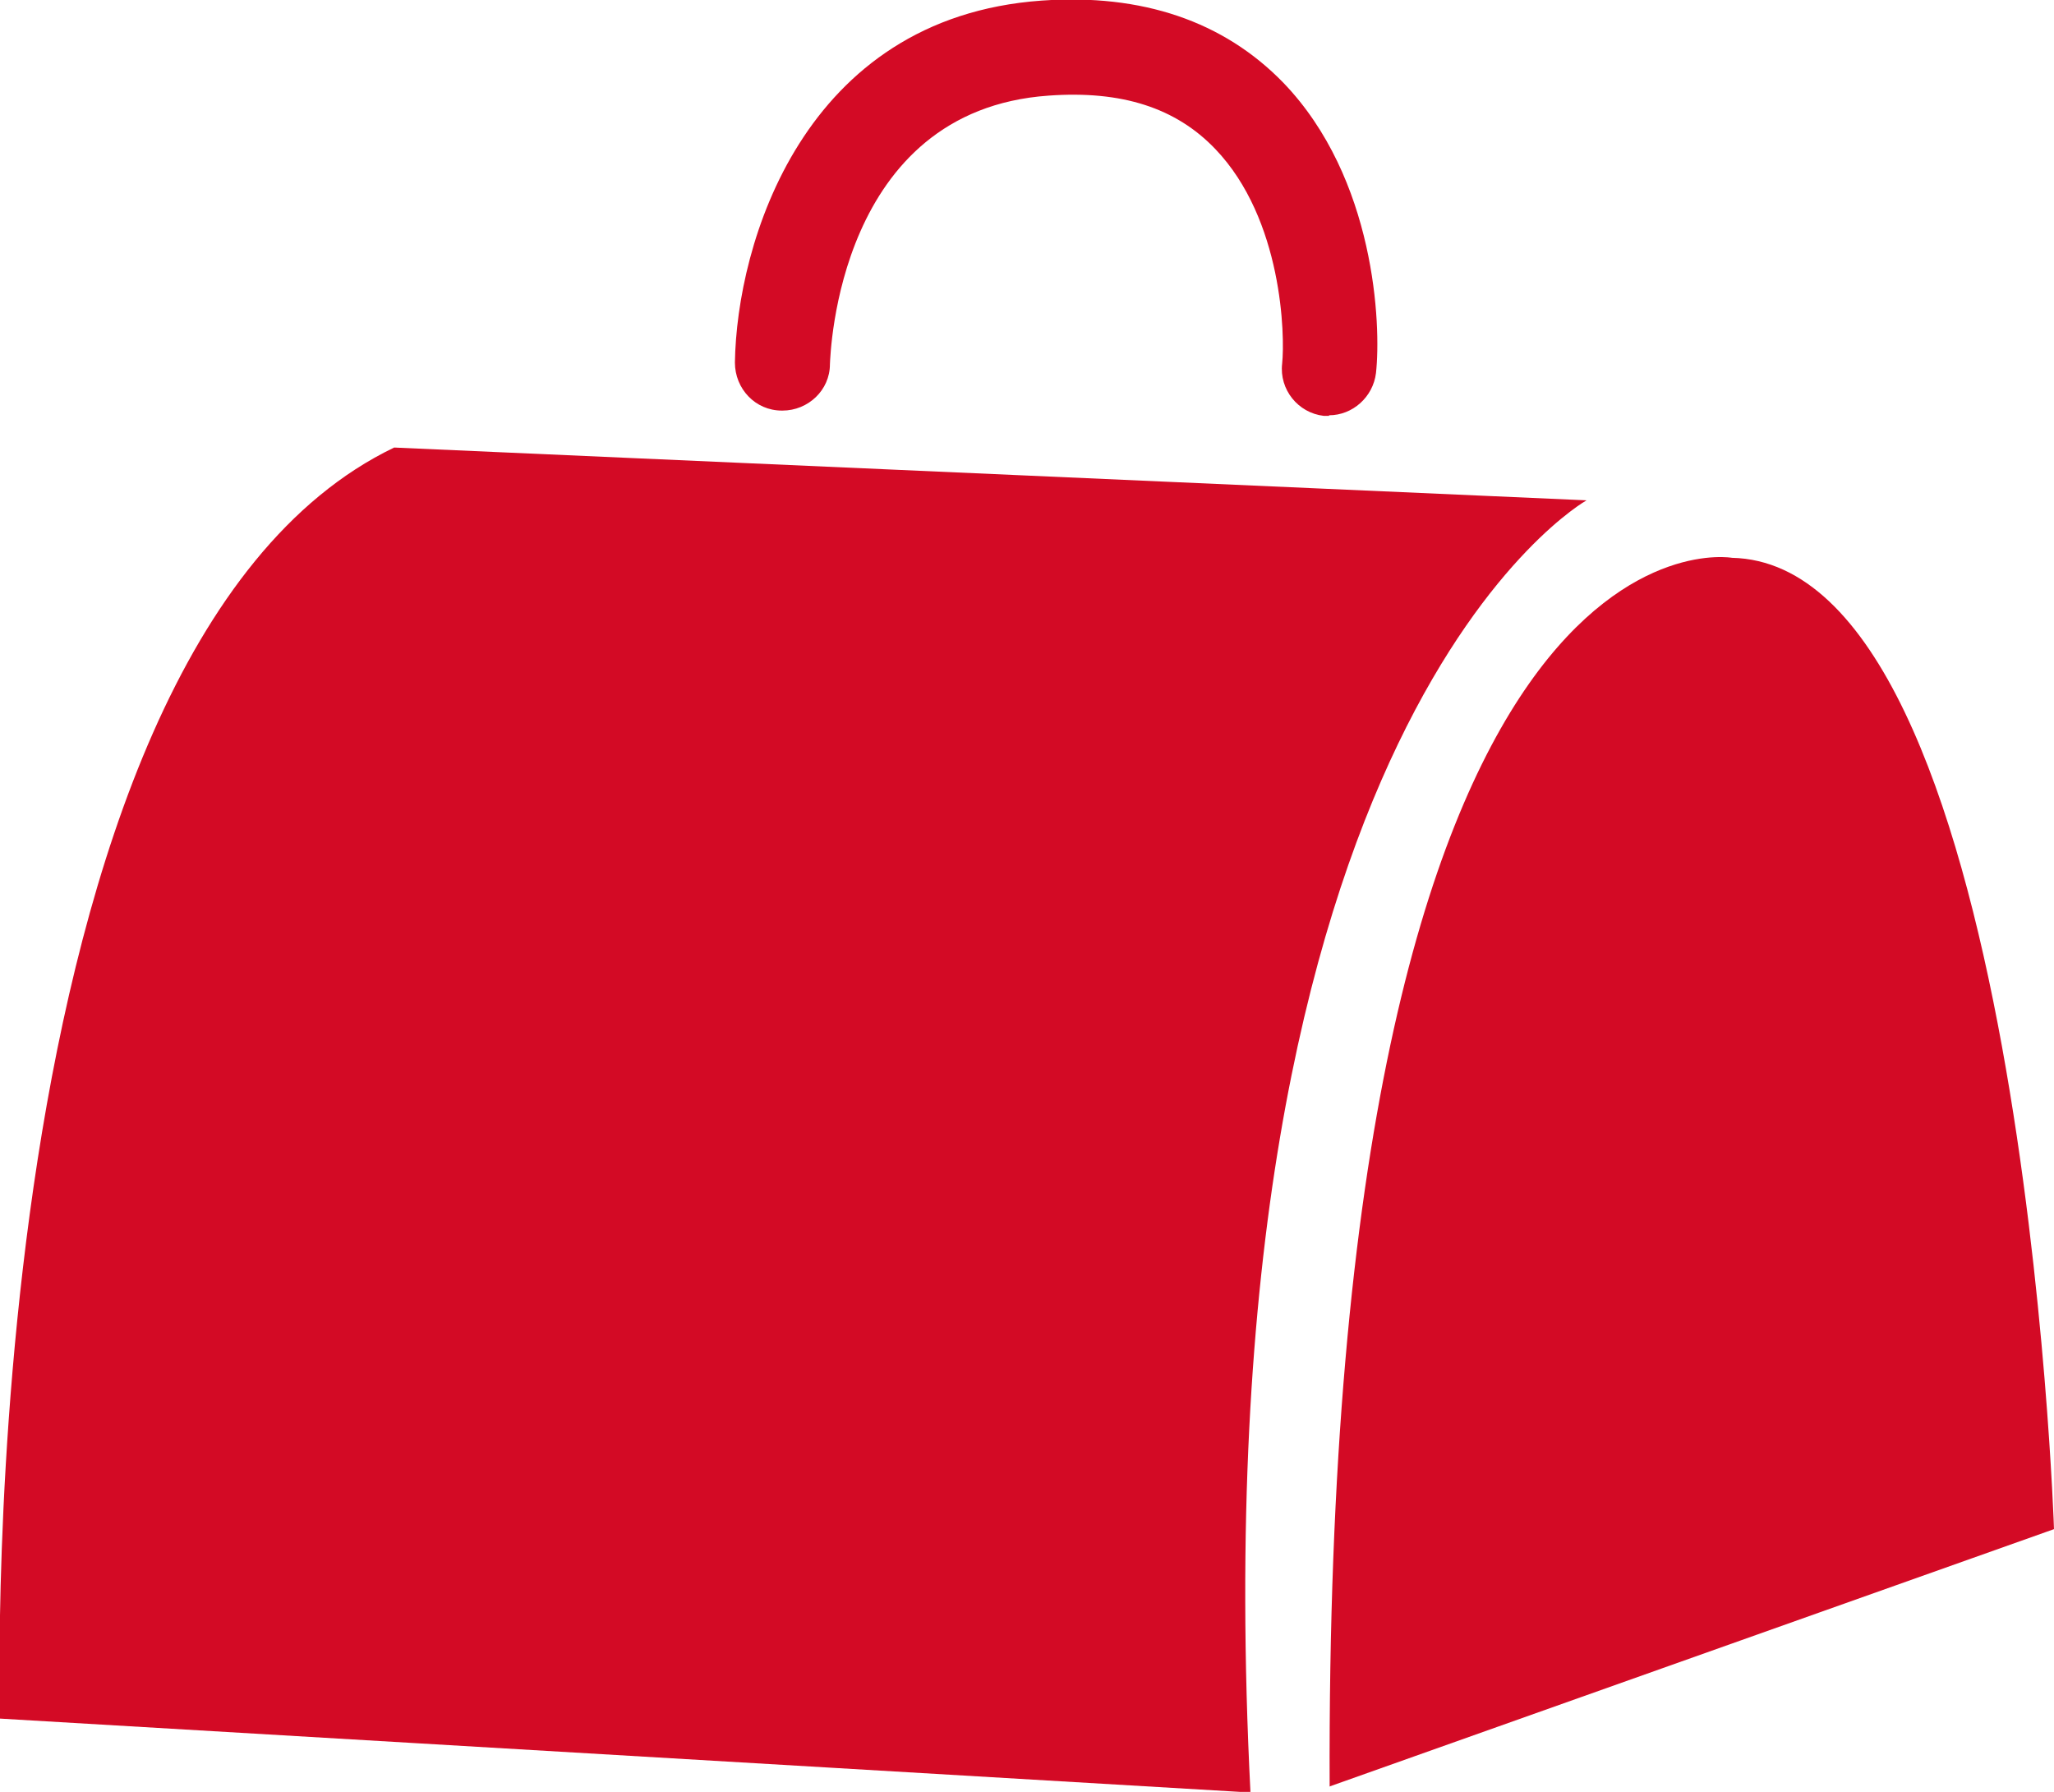
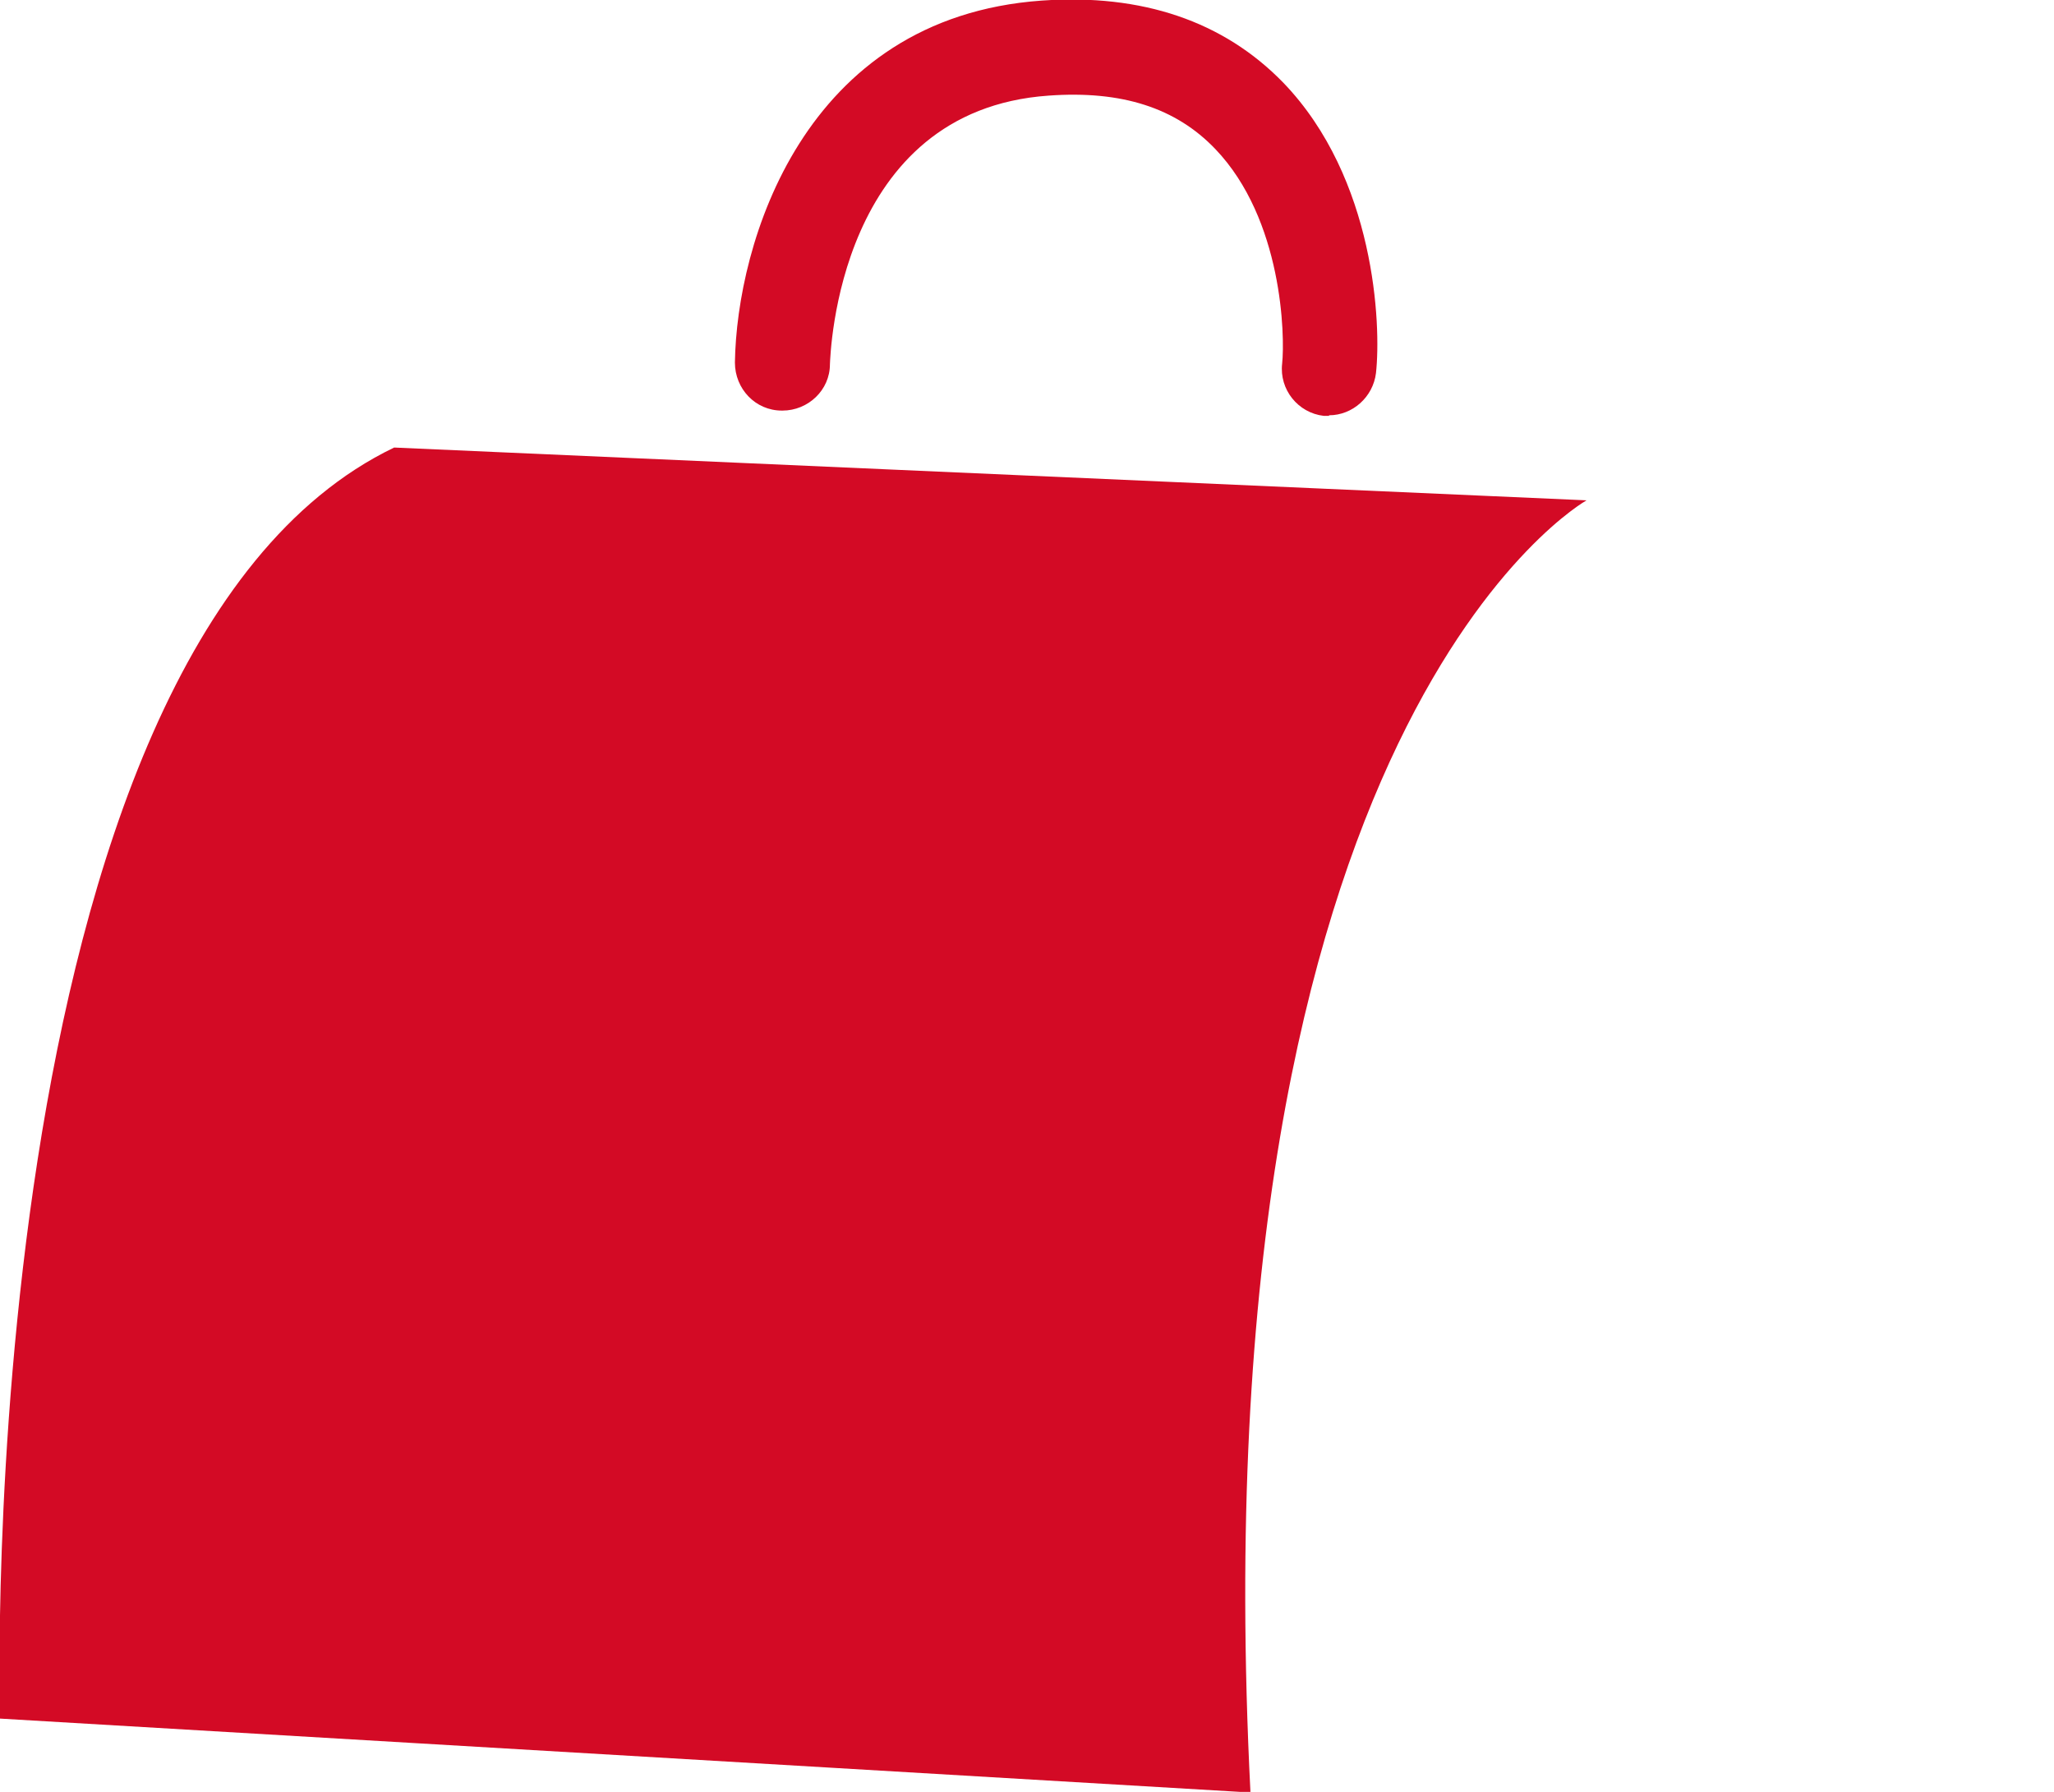
<svg xmlns="http://www.w3.org/2000/svg" id="icon-crate" width="35.02" height="30.55" viewBox="0 0 35.02 30.55">
  <defs>
    <style>.cls-1{fill:#d30a25;}</style>
  </defs>
  <g id="_内容">
    <g>
      <path class="cls-1" d="M6.72,7.63l20.33,.9s-6.66,3.73-5.73,22.03L0,29.3S-.53,11.12,6.72,7.63Z" />
-       <path class="cls-1" d="M22.66,30.46l12.36-4.39s-.54-16.45-5.49-16.56c0,0-6.95-1.25-6.86,20.95Z" />
      <path class="cls-1" d="M22.66,7.09s-.06,0-.09,0c-.44-.05-.76-.45-.71-.89,.05-.47,.01-2.46-1.14-3.66-.67-.7-1.59-1-2.84-.91-3.6,.25-3.72,4.4-3.73,4.58,0,.44-.37,.79-.81,.79h-.01c-.45,0-.8-.37-.8-.82,.03-2.01,1.15-5.88,5.23-6.17,1.71-.12,3.1,.35,4.12,1.4,1.57,1.63,1.67,4.13,1.58,4.95-.05,.41-.4,.72-.8,.72Z" />
    </g>
  </g>
</svg>